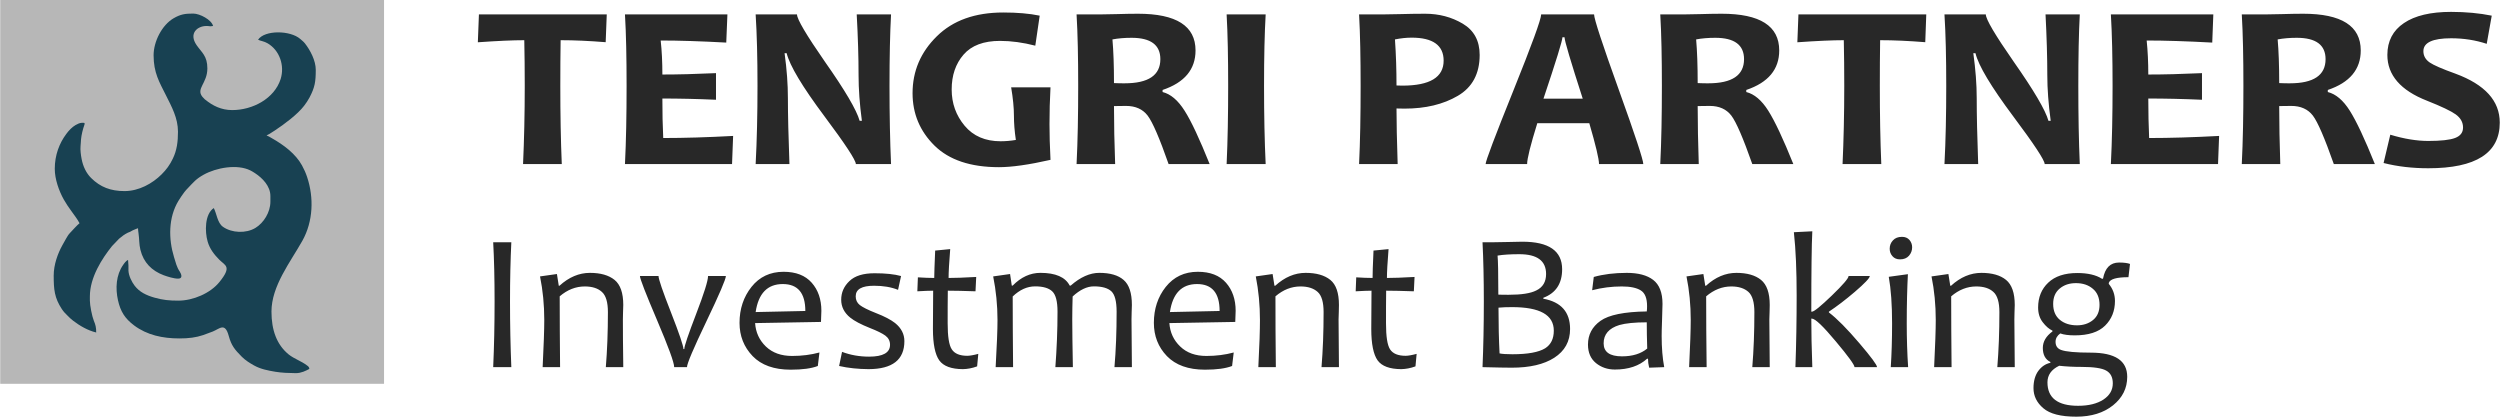
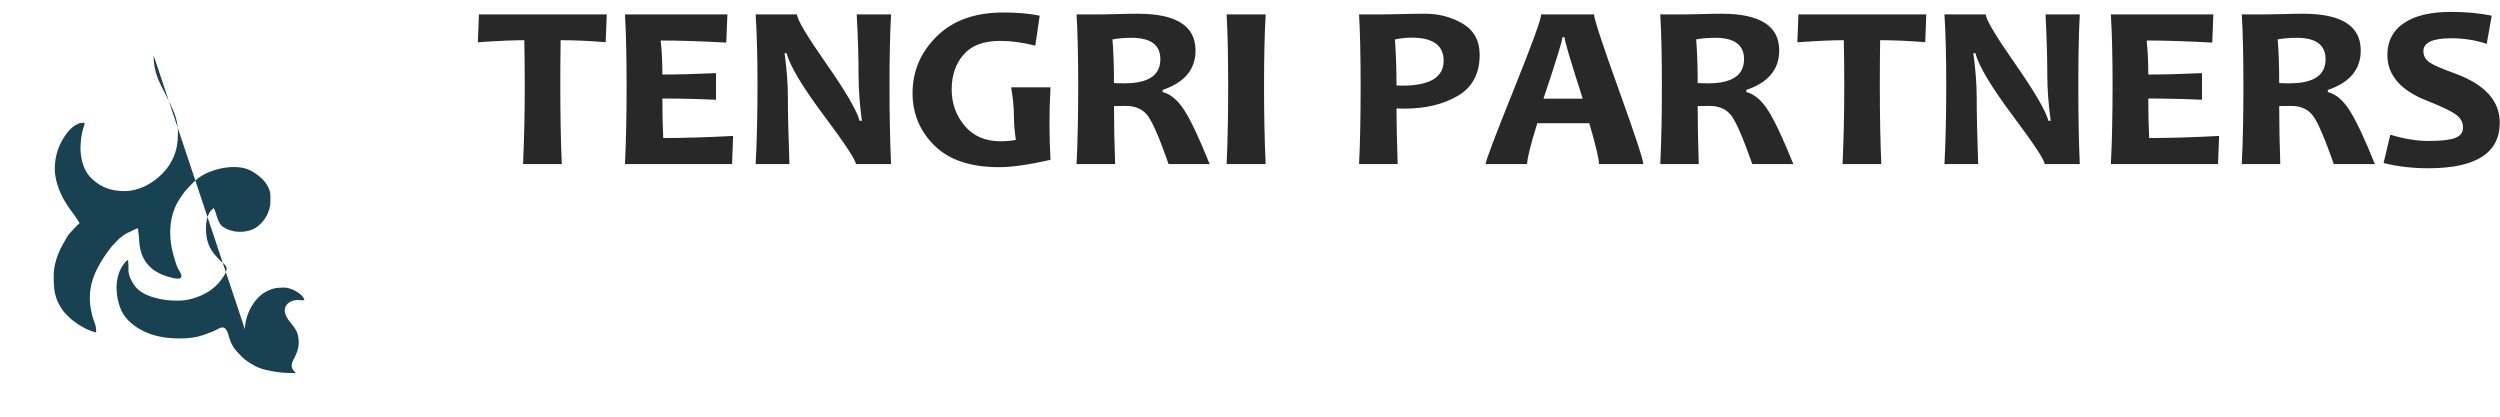
<svg xmlns="http://www.w3.org/2000/svg" xml:space="preserve" width="324px" height="54px" version="1.1" style="shape-rendering:geometricPrecision; text-rendering:geometricPrecision; image-rendering:optimizeQuality; fill-rule:evenodd; clip-rule:evenodd" viewBox="0 0 324 54.01">
  <defs>
    <style type="text/css">
   
    .fil1 {fill:#184152}
    .fil0 {fill:#B7B7B7}
    .fil2 {fill:#282828;fill-rule:nonzero}
   
  </style>
  </defs>
  <g id="Layer_x0020_1">
    <g id="_1876686094896">
      <g>
-         <polygon class="fil0" points="0,0 49.75,0 49.75,49.75 0,49.75 " />
-         <path class="fil1" d="M19.88 7.17c0,2.27 0.75,3.48 1.6,5.18 0.74,1.48 1.56,2.95 1.56,4.72 0,1.3 -0.14,2.41 -0.67,3.5 -0.4,0.83 -0.83,1.41 -1.45,2.03 -1.19,1.19 -2.95,2.17 -4.81,2.17 -1.81,0 -3.15,-0.53 -4.32,-1.69 -0.66,-0.65 -1.06,-1.53 -1.24,-2.47 -0.09,-0.45 -0.19,-1.19 -0.14,-1.67 0.04,-0.29 0.03,-0.59 0.06,-0.86 0.07,-0.65 0.22,-1.27 0.43,-1.87 0.13,-0.36 -0.06,-0.29 -0.34,-0.29 -0.25,0 -0.63,0.19 -0.81,0.3 -0.46,0.27 -0.85,0.69 -1.17,1.12 -0.92,1.22 -1.51,2.77 -1.51,4.54 0,1.36 0.55,2.87 1.16,3.97 0.32,0.56 0.65,1.05 1.02,1.55 0.36,0.51 0.75,0.99 1.03,1.54 -0.23,0.15 -0.99,1 -1.25,1.27 -0.22,0.23 -0.33,0.45 -0.5,0.73 -0.16,0.28 -0.3,0.54 -0.46,0.82 -0.63,1.12 -1.14,2.58 -1.14,3.96 0,1.82 0.1,2.89 1.06,4.35 0.22,0.33 0.42,0.54 0.7,0.81 0.27,0.28 0.47,0.47 0.77,0.7 0.85,0.65 1.89,1.26 2.98,1.52 0,-0.66 -0.08,-0.98 -0.31,-1.53 -0.23,-0.57 -0.51,-1.99 -0.51,-2.6l0 -0.55c0,-2.47 1.57,-4.9 2.87,-6.52l0.92 -0.96c0.35,-0.3 0.7,-0.56 1.12,-0.77 0.1,-0.05 0.2,-0.09 0.32,-0.13 0.13,-0.06 0.21,-0.13 0.32,-0.18 0.22,-0.12 0.48,-0.18 0.69,-0.28 0,0.14 0.04,0.53 0.07,0.7 0.11,0.74 0.06,1.38 0.24,2.1 0.4,1.65 1.48,2.72 3,3.29 0.51,0.19 1.34,0.45 1.88,0.45 0.67,0 0.42,-0.61 0.21,-0.93 -0.38,-0.55 -0.53,-1.2 -0.73,-1.85 -0.73,-2.38 -0.74,-5.13 0.56,-7.29 0.12,-0.21 0.24,-0.38 0.38,-0.59 0.25,-0.38 0.53,-0.75 0.85,-1.07 0.76,-0.79 1.05,-1.19 2.06,-1.75 1.62,-0.9 4.32,-1.4 6.04,-0.55 0.23,0.12 0.4,0.22 0.61,0.36 0.97,0.64 1.99,1.68 1.99,2.96l0 0.73c0,1.37 -0.87,2.76 -1.95,3.41 -1.21,0.73 -3.05,0.66 -4.2,-0.15 -0.73,-0.52 -0.8,-1.69 -1.19,-2.43 -1.18,0.78 -1.17,3.06 -0.79,4.36 0.28,0.95 0.84,1.66 1.51,2.34 0.77,0.77 1.66,0.85 0.02,2.88 -1.18,1.47 -3.43,2.42 -5.33,2.42 -1.19,0 -2,-0.08 -3.1,-0.39 -1.05,-0.3 -1.94,-0.72 -2.57,-1.55 -0.38,-0.5 -0.77,-1.29 -0.8,-1.95 -0.01,-0.22 0,-0.47 0,-0.69 0,-0.29 -0.05,-0.38 -0.05,-0.69 -0.24,0.07 -0.51,0.45 -0.64,0.64 -0.92,1.31 -1.01,3.04 -0.67,4.57 0.33,1.48 0.9,2.37 2.09,3.27 1.67,1.25 3.68,1.69 5.88,1.69 1.21,0 2.13,-0.12 3.06,-0.43l1.27 -0.47c0.91,-0.38 1.57,-1.19 2.05,0.54 0.35,1.29 0.77,1.79 1.71,2.74 0.46,0.46 1.01,0.8 1.58,1.12 0.83,0.47 1.8,0.66 2.76,0.82 0.86,0.14 1.73,0.17 2.62,0.18l0.05 0c0.69,0 1.29,-0.31 1.74,-0.55 -0.02,-0.24 -0.14,-0.33 -0.29,-0.44 -0.75,-0.58 -1.68,-0.86 -2.41,-1.45 -1.53,-1.26 -2.21,-3.14 -2.21,-5.54 0,-3.32 2.45,-6.41 4.01,-9.19 1.39,-2.49 1.51,-5.55 0.61,-8.25 -0.18,-0.54 -0.39,-1.01 -0.66,-1.5 -0.83,-1.52 -2.39,-2.67 -3.87,-3.51 -0.19,-0.11 -0.52,-0.32 -0.73,-0.37 0.06,-0.05 0.01,-0.02 0.11,-0.07 0.05,-0.04 0.09,-0.05 0.15,-0.08 0.13,-0.06 0.19,-0.1 0.29,-0.17 0.19,-0.11 0.34,-0.21 0.53,-0.34 1.23,-0.81 2.95,-2.09 3.8,-3.21 0.28,-0.37 0.46,-0.64 0.69,-1.06 0.7,-1.32 0.81,-2.07 0.81,-3.59 0,-1.19 -0.7,-2.52 -1.4,-3.42 -0.19,-0.24 -0.39,-0.38 -0.61,-0.58 -1.29,-1.13 -4.61,-1.18 -5.47,0.1 0.35,0.17 0.77,0.19 1.23,0.46 1.57,0.91 2.24,2.9 1.7,4.63 -0.81,2.55 -3.64,4.03 -6.28,4.03 -1.41,0 -2.52,-0.56 -3.48,-1.34 -0.04,-0.03 -0.06,-0.05 -0.1,-0.08l-0.29 -0.31c-0.85,-1.06 0.65,-1.74 0.65,-3.67 0,-1.62 -0.73,-2.06 -1.39,-3.01 -1.07,-1.54 0.11,-2.49 1.26,-2.49 0.21,0 0.29,0.01 0.42,0.03 0.22,0.03 0.25,-0.03 0.45,-0.03 -0.19,-0.81 -1.73,-1.61 -2.57,-1.61 -1.06,0 -1.62,0.08 -2.53,0.6 -1.54,0.89 -2.61,3.04 -2.61,4.81z" />
+         <path class="fil1" d="M19.88 7.17c0,2.27 0.75,3.48 1.6,5.18 0.74,1.48 1.56,2.95 1.56,4.72 0,1.3 -0.14,2.41 -0.67,3.5 -0.4,0.83 -0.83,1.41 -1.45,2.03 -1.19,1.19 -2.95,2.17 -4.81,2.17 -1.81,0 -3.15,-0.53 -4.32,-1.69 -0.66,-0.65 -1.06,-1.53 -1.24,-2.47 -0.09,-0.45 -0.19,-1.19 -0.14,-1.67 0.04,-0.29 0.03,-0.59 0.06,-0.86 0.07,-0.65 0.22,-1.27 0.43,-1.87 0.13,-0.36 -0.06,-0.29 -0.34,-0.29 -0.25,0 -0.63,0.19 -0.81,0.3 -0.46,0.27 -0.85,0.69 -1.17,1.12 -0.92,1.22 -1.51,2.77 -1.51,4.54 0,1.36 0.55,2.87 1.16,3.97 0.32,0.56 0.65,1.05 1.02,1.55 0.36,0.51 0.75,0.99 1.03,1.54 -0.23,0.15 -0.99,1 -1.25,1.27 -0.22,0.23 -0.33,0.45 -0.5,0.73 -0.16,0.28 -0.3,0.54 -0.46,0.82 -0.63,1.12 -1.14,2.58 -1.14,3.96 0,1.82 0.1,2.89 1.06,4.35 0.22,0.33 0.42,0.54 0.7,0.81 0.27,0.28 0.47,0.47 0.77,0.7 0.85,0.65 1.89,1.26 2.98,1.52 0,-0.66 -0.08,-0.98 -0.31,-1.53 -0.23,-0.57 -0.51,-1.99 -0.51,-2.6l0 -0.55c0,-2.47 1.57,-4.9 2.87,-6.52l0.92 -0.96c0.35,-0.3 0.7,-0.56 1.12,-0.77 0.1,-0.05 0.2,-0.09 0.32,-0.13 0.13,-0.06 0.21,-0.13 0.32,-0.18 0.22,-0.12 0.48,-0.18 0.69,-0.28 0,0.14 0.04,0.53 0.07,0.7 0.11,0.74 0.06,1.38 0.24,2.1 0.4,1.65 1.48,2.72 3,3.29 0.51,0.19 1.34,0.45 1.88,0.45 0.67,0 0.42,-0.61 0.21,-0.93 -0.38,-0.55 -0.53,-1.2 -0.73,-1.85 -0.73,-2.38 -0.74,-5.13 0.56,-7.29 0.12,-0.21 0.24,-0.38 0.38,-0.59 0.25,-0.38 0.53,-0.75 0.85,-1.07 0.76,-0.79 1.05,-1.19 2.06,-1.75 1.62,-0.9 4.32,-1.4 6.04,-0.55 0.23,0.12 0.4,0.22 0.61,0.36 0.97,0.64 1.99,1.68 1.99,2.96l0 0.73c0,1.37 -0.87,2.76 -1.95,3.41 -1.21,0.73 -3.05,0.66 -4.2,-0.15 -0.73,-0.52 -0.8,-1.69 -1.19,-2.43 -1.18,0.78 -1.17,3.06 -0.79,4.36 0.28,0.95 0.84,1.66 1.51,2.34 0.77,0.77 1.66,0.85 0.02,2.88 -1.18,1.47 -3.43,2.42 -5.33,2.42 -1.19,0 -2,-0.08 -3.1,-0.39 -1.05,-0.3 -1.94,-0.72 -2.57,-1.55 -0.38,-0.5 -0.77,-1.29 -0.8,-1.95 -0.01,-0.22 0,-0.47 0,-0.69 0,-0.29 -0.05,-0.38 -0.05,-0.69 -0.24,0.07 -0.51,0.45 -0.64,0.64 -0.92,1.31 -1.01,3.04 -0.67,4.57 0.33,1.48 0.9,2.37 2.09,3.27 1.67,1.25 3.68,1.69 5.88,1.69 1.21,0 2.13,-0.12 3.06,-0.43l1.27 -0.47c0.91,-0.38 1.57,-1.19 2.05,0.54 0.35,1.29 0.77,1.79 1.71,2.74 0.46,0.46 1.01,0.8 1.58,1.12 0.83,0.47 1.8,0.66 2.76,0.82 0.86,0.14 1.73,0.17 2.62,0.18l0.05 0l-0.29 -0.31c-0.85,-1.06 0.65,-1.74 0.65,-3.67 0,-1.62 -0.73,-2.06 -1.39,-3.01 -1.07,-1.54 0.11,-2.49 1.26,-2.49 0.21,0 0.29,0.01 0.42,0.03 0.22,0.03 0.25,-0.03 0.45,-0.03 -0.19,-0.81 -1.73,-1.61 -2.57,-1.61 -1.06,0 -1.62,0.08 -2.53,0.6 -1.54,0.89 -2.61,3.04 -2.61,4.81z" />
      </g>
      <path class="fil2" d="M78.62 1.87l-0.14 3.6c-2.12,-0.17 -4.07,-0.26 -5.84,-0.26 -0.03,1.87 -0.04,3.84 -0.04,5.92 0,3.7 0.06,7.08 0.19,10.14l-5.02 0c0.14,-3.08 0.22,-6.45 0.22,-10.14 0,-2.03 -0.02,-4 -0.06,-5.92 -1.47,0 -3.48,0.09 -6.02,0.27l0.14 -3.61 16.57 0zm16.38 15.75l-0.14 3.65 -13.88 0c0.15,-2.98 0.21,-6.36 0.21,-10.14 0,-3.66 -0.06,-6.74 -0.21,-9.26l13.28 0 -0.15 3.65c-3.31,-0.18 -6.14,-0.27 -8.5,-0.27 0.15,1.34 0.22,2.81 0.22,4.41 2.01,0 4.33,-0.06 6.95,-0.18l0 3.45c-2.5,-0.11 -4.82,-0.16 -6.95,-0.16 0,1.83 0.03,3.53 0.11,5.12 2.69,0 5.71,-0.09 9.06,-0.27zm20.47 3.65l-4.56 0c0,-0.5 -1.36,-2.57 -4.08,-6.21 -2.86,-3.83 -4.49,-6.55 -4.89,-8.16l-0.27 0c0.29,2.09 0.43,4.03 0.43,5.81 0,2.14 0.07,4.99 0.2,8.56l-4.38 0c0.16,-3.03 0.24,-6.41 0.24,-10.14 0,-3.66 -0.08,-6.74 -0.24,-9.26l5.36 0c0,0.62 1.21,2.66 3.61,6.12 2.61,3.71 4.11,6.26 4.51,7.67l0.29 0c-0.29,-2.16 -0.43,-4.12 -0.43,-5.9 0,-2.34 -0.08,-4.97 -0.24,-7.89l4.45 0c-0.13,2.4 -0.2,5.49 -0.2,9.26 0,3.8 0.07,7.18 0.2,10.14zm20.67 -0.55c-2.82,0.64 -5.05,0.95 -6.68,0.95 -3.68,0 -6.46,-0.93 -8.36,-2.8 -1.89,-1.87 -2.84,-4.13 -2.84,-6.79 0,-2.86 1.05,-5.32 3.15,-7.38 2.09,-2.06 4.96,-3.08 8.61,-3.08 1.8,0 3.37,0.13 4.72,0.41l-0.57 3.89c-1.59,-0.41 -3.12,-0.62 -4.57,-0.62 -2.12,0 -3.7,0.59 -4.73,1.78 -1.03,1.19 -1.54,2.69 -1.54,4.52 0,1.8 0.56,3.36 1.68,4.7 1.12,1.34 2.68,2.01 4.66,2.01 0.6,0 1.27,-0.05 1.98,-0.17 -0.17,-1.14 -0.25,-2.18 -0.25,-3.14 0,-1.03 -0.12,-2.26 -0.36,-3.68l5.1 0c-0.09,1.62 -0.13,3.22 -0.13,4.79 0,1.3 0.04,2.83 0.13,4.61zm20.63 0.55l-5.32 0c-1.17,-3.35 -2.08,-5.45 -2.72,-6.29 -0.64,-0.83 -1.57,-1.25 -2.8,-1.25 -0.51,0 -1.03,0.01 -1.56,0.02 0,2.31 0.05,4.82 0.15,7.52l-5 0c0.15,-2.98 0.21,-6.36 0.21,-10.14 0,-3.66 -0.06,-6.74 -0.21,-9.26l2.96 0c0.42,0 1.15,-0.01 2.19,-0.04 1.04,-0.03 1.97,-0.05 2.8,-0.05 4.98,0 7.47,1.58 7.47,4.76 0,2.45 -1.42,4.16 -4.27,5.12l0 0.27c1.04,0.26 1.99,1.06 2.85,2.42 0.87,1.36 1.94,3.66 3.25,6.92zm-6.39 -13.6c0,-1.84 -1.24,-2.77 -3.73,-2.77 -0.91,0 -1.74,0.07 -2.48,0.21 0.13,1.48 0.2,3.37 0.2,5.66 0.57,0.03 1.02,0.03 1.36,0.03 3.1,0 4.65,-1.04 4.65,-3.13zm13.65 13.6l-5.06 0c0.14,-3.03 0.2,-6.41 0.2,-10.14 0,-3.67 -0.06,-6.76 -0.2,-9.26l5.06 0c-0.14,2.42 -0.21,5.51 -0.21,9.26 0,3.8 0.07,7.18 0.21,10.14zm27.74 -14.15c0,2.43 -0.95,4.2 -2.83,5.3 -1.89,1.11 -4.19,1.66 -6.91,1.66 -0.5,0 -0.84,-0.01 -1.04,-0.02 0,1.75 0.05,4.16 0.15,7.21l-5 0c0.14,-2.9 0.2,-6.28 0.2,-10.14 0,-3.63 -0.06,-6.72 -0.2,-9.26l2.97 0c0.43,0 1.2,-0.01 2.32,-0.04 1.11,-0.03 2.2,-0.05 3.27,-0.05 1.8,0 3.43,0.43 4.88,1.29 1.45,0.86 2.19,2.21 2.19,4.05zm-4.67 0.74c0,-1.98 -1.39,-2.98 -4.14,-2.98 -0.7,0 -1.42,0.08 -2.17,0.23 0.14,1.98 0.2,3.97 0.2,5.97 0.22,0.01 0.48,0.02 0.76,0.02 3.57,0 5.35,-1.08 5.35,-3.24zm25.88 13.41l-5.74 0c0,-0.66 -0.42,-2.42 -1.26,-5.3l-6.74 0c-0.88,2.83 -1.32,4.6 -1.32,5.3l-5.38 0c0,-0.39 1.2,-3.57 3.6,-9.53 2.4,-5.96 3.6,-9.25 3.6,-9.87l6.86 0c0,0.57 1.06,3.81 3.19,9.73 2.13,5.91 3.19,9.14 3.19,9.67zm-7.85 -8.48c-1.57,-4.87 -2.36,-7.52 -2.36,-7.96l-0.27 0c0,0.41 -0.82,3.07 -2.46,7.96l5.09 0zm27.3 8.48l-5.32 0c-1.18,-3.35 -2.08,-5.45 -2.72,-6.29 -0.64,-0.83 -1.57,-1.25 -2.8,-1.25 -0.51,0 -1.03,0.01 -1.56,0.02 0,2.31 0.05,4.82 0.14,7.52l-4.99 0c0.15,-2.98 0.21,-6.36 0.21,-10.14 0,-3.66 -0.06,-6.74 -0.21,-9.26l2.96 0c0.42,0 1.15,-0.01 2.19,-0.04 1.03,-0.03 1.97,-0.05 2.8,-0.05 4.98,0 7.47,1.58 7.47,4.76 0,2.45 -1.42,4.16 -4.27,5.12l0 0.27c1.04,0.26 1.99,1.06 2.85,2.42 0.86,1.36 1.94,3.66 3.25,6.92zm-6.39 -13.6c0,-1.84 -1.24,-2.77 -3.73,-2.77 -0.91,0 -1.75,0.07 -2.48,0.21 0.13,1.48 0.2,3.37 0.2,5.66 0.57,0.03 1.02,0.03 1.36,0.03 3.1,0 4.65,-1.04 4.65,-3.13zm23.62 -5.8l-0.13 3.6c-2.13,-0.17 -4.08,-0.26 -5.85,-0.26 -0.03,1.87 -0.04,3.84 -0.04,5.92 0,3.7 0.06,7.08 0.19,10.14l-5.02 0c0.14,-3.08 0.22,-6.45 0.22,-10.14 0,-2.03 -0.02,-4 -0.06,-5.92 -1.47,0 -3.48,0.09 -6.02,0.27l0.14 -3.61 16.57 0zm19.9 19.4l-4.55 0c0,-0.5 -1.37,-2.57 -4.09,-6.21 -2.86,-3.83 -4.49,-6.55 -4.88,-8.16l-0.28 0c0.29,2.09 0.44,4.03 0.44,5.81 0,2.14 0.06,4.99 0.19,8.56l-4.37 0c0.16,-3.03 0.23,-6.41 0.23,-10.14 0,-3.66 -0.07,-6.74 -0.23,-9.26l5.36 0c0,0.62 1.2,2.66 3.61,6.12 2.6,3.71 4.11,6.26 4.51,7.67l0.29 0c-0.29,-2.16 -0.44,-4.12 -0.44,-5.9 0,-2.34 -0.08,-4.97 -0.23,-7.89l4.44 0c-0.13,2.4 -0.19,5.49 -0.19,9.26 0,3.8 0.06,7.18 0.19,10.14zm18.06 -3.65l-0.14 3.65 -13.89 0c0.15,-2.98 0.22,-6.36 0.22,-10.14 0,-3.66 -0.07,-6.74 -0.22,-9.26l13.28 0 -0.14 3.65c-3.31,-0.18 -6.14,-0.27 -8.5,-0.27 0.14,1.34 0.21,2.81 0.21,4.41 2.02,0 4.34,-0.06 6.96,-0.18l0 3.45c-2.51,-0.11 -4.82,-0.16 -6.96,-0.16 0,1.83 0.04,3.53 0.11,5.12 2.69,0 5.71,-0.09 9.07,-0.27zm20.19 3.65l-5.32 0c-1.18,-3.35 -2.08,-5.45 -2.72,-6.29 -0.64,-0.83 -1.57,-1.25 -2.8,-1.25 -0.51,0 -1.03,0.01 -1.56,0.02 0,2.31 0.05,4.82 0.14,7.52l-4.99 0c0.15,-2.98 0.21,-6.36 0.21,-10.14 0,-3.66 -0.06,-6.74 -0.21,-9.26l2.96 0c0.42,0 1.15,-0.01 2.19,-0.04 1.03,-0.03 1.97,-0.05 2.8,-0.05 4.98,0 7.47,1.58 7.47,4.76 0,2.45 -1.42,4.16 -4.27,5.12l0 0.27c1.04,0.26 1.99,1.06 2.85,2.42 0.86,1.36 1.94,3.66 3.25,6.92zm-6.39 -13.6c0,-1.84 -1.24,-2.77 -3.73,-2.77 -0.91,0 -1.74,0.07 -2.48,0.21 0.13,1.48 0.2,3.37 0.2,5.66 0.57,0.03 1.02,0.03 1.36,0.03 3.1,0 4.65,-1.04 4.65,-3.13zm22.58 8.22c0,3.95 -3.09,5.92 -9.26,5.92 -2.05,0 -3.98,-0.22 -5.8,-0.68l0.87 -3.67c1.78,0.54 3.43,0.81 4.93,0.81 1.64,0 2.81,-0.13 3.48,-0.39 0.68,-0.26 1.02,-0.71 1.02,-1.35 0,-0.68 -0.32,-1.25 -0.96,-1.71 -0.6,-0.43 -1.83,-1.02 -3.7,-1.76 -3.43,-1.34 -5.15,-3.32 -5.15,-5.94 0,-1.79 0.72,-3.17 2.15,-4.13 1.43,-0.97 3.47,-1.45 6.11,-1.45 1.93,0 3.69,0.17 5.27,0.49l-0.65 3.65c-1.45,-0.48 -2.99,-0.72 -4.62,-0.72 -2.39,0 -3.59,0.56 -3.59,1.67 0,0.6 0.27,1.09 0.82,1.47 0.49,0.34 1.61,0.83 3.34,1.45 3.82,1.41 5.74,3.52 5.74,6.34z" />
-       <path class="fil2" d="M66.25 47.59l-2.35 0c0.12,-2.69 0.18,-5.52 0.18,-8.51 0,-2.93 -0.06,-5.49 -0.18,-7.68l2.35 0c-0.11,2.27 -0.17,4.83 -0.17,7.68 0,3 0.06,5.84 0.17,8.51zm14.51 0l-2.26 0c0.18,-2.18 0.27,-4.56 0.27,-7.14 0,-1.27 -0.26,-2.15 -0.78,-2.61 -0.51,-0.47 -1.25,-0.71 -2.22,-0.71 -1.17,0 -2.26,0.43 -3.25,1.28 0,2.83 0.02,5.89 0.05,9.18l-2.26 0c0.14,-2.82 0.21,-4.86 0.21,-6.12 0,-1.94 -0.18,-3.82 -0.55,-5.64l2.19 -0.31 0.24 1.52 0.09 0c1.23,-1.12 2.55,-1.67 3.95,-1.67 1.37,0 2.43,0.3 3.19,0.91 0.75,0.61 1.13,1.69 1.13,3.25 0,0.16 -0.01,0.47 -0.03,0.93 -0.01,0.47 -0.02,0.78 -0.02,0.94 0,1.38 0.01,3.44 0.05,6.19zm13.3 -11.81c0,0.4 -0.84,2.36 -2.52,5.87 -1.68,3.51 -2.52,5.49 -2.52,5.94l-1.66 0c0,-0.59 -0.74,-2.61 -2.22,-6.09 -1.48,-3.47 -2.22,-5.38 -2.22,-5.72l2.41 0c0,0.39 0.54,1.98 1.62,4.73 1.08,2.76 1.61,4.34 1.61,4.74l0.11 0c0,-0.38 0.52,-1.9 1.54,-4.56 1.02,-2.66 1.54,-4.3 1.54,-4.91l2.31 0zm12.38 4.51c0,0.35 -0.02,0.83 -0.05,1.44l-8.54 0.15c0.08,1.21 0.55,2.22 1.4,3.04 0.86,0.82 1.99,1.22 3.4,1.22 1.25,0 2.44,-0.15 3.54,-0.45l-0.21 1.75c-0.82,0.32 -1.99,0.48 -3.52,0.48 -2.15,0 -3.8,-0.59 -4.93,-1.76 -1.13,-1.18 -1.7,-2.61 -1.7,-4.31 0,-1.8 0.52,-3.36 1.55,-4.66 1.03,-1.3 2.42,-1.96 4.16,-1.96 1.6,0 2.81,0.47 3.65,1.42 0.83,0.94 1.25,2.16 1.25,3.64zm-2.08 0.02c0,-2.32 -0.97,-3.49 -2.92,-3.49 -1.99,0 -3.16,1.21 -3.52,3.63l6.44 -0.14zm12.84 3.91c0,2.42 -1.55,3.62 -4.64,3.63 -1.36,-0.01 -2.64,-0.14 -3.82,-0.41l0.38 -1.83c1.08,0.41 2.25,0.62 3.51,0.62 1.8,0 2.71,-0.51 2.71,-1.54 0,-0.5 -0.21,-0.89 -0.61,-1.19 -0.4,-0.29 -1.07,-0.62 -1.99,-0.98 -1.18,-0.47 -2.03,-0.92 -2.56,-1.35 -0.78,-0.63 -1.17,-1.41 -1.17,-2.31 0,-0.94 0.35,-1.75 1.07,-2.43 0.71,-0.68 1.79,-1.01 3.25,-1.01 1.43,0 2.57,0.12 3.44,0.36l-0.39 1.79c-0.9,-0.36 -1.93,-0.53 -3.11,-0.53 -1.59,0 -2.38,0.45 -2.38,1.37 0,0.47 0.17,0.84 0.53,1.13 0.36,0.28 1.05,0.63 2.09,1.04 1.12,0.43 1.94,0.87 2.48,1.29 0.81,0.65 1.21,1.44 1.21,2.35zm9.58 1.65l-0.15 1.62c-0.65,0.24 -1.27,0.35 -1.85,0.36 -1.49,-0.01 -2.51,-0.38 -3.06,-1.14 -0.54,-0.76 -0.82,-2.12 -0.82,-4.07 0,-1.27 0.01,-2.92 0.03,-4.96 -0.47,0 -1.15,0.03 -2.05,0.08l0.07 -1.81c0.79,0.05 1.49,0.08 2.12,0.08 0,-0.5 0.04,-1.68 0.12,-3.55l1.95 -0.19c-0.14,1.74 -0.21,2.99 -0.21,3.74 0.81,0 2.01,-0.04 3.58,-0.13l-0.09 1.86c-1.49,-0.05 -2.69,-0.08 -3.59,-0.08 -0.02,1.25 -0.02,2.66 -0.02,4.23 0,1.7 0.17,2.83 0.54,3.38 0.36,0.55 1.03,0.83 2,0.83 0.32,0 0.8,-0.08 1.43,-0.25zm17.93 -5.48c0,-1.33 -0.23,-2.2 -0.68,-2.63 -0.47,-0.43 -1.22,-0.64 -2.27,-0.64 -0.89,0 -1.81,0.44 -2.75,1.31 -0.03,1.01 -0.05,1.99 -0.05,2.97 0,1.38 0.03,3.44 0.08,6.19l-2.27 0c0.18,-2.37 0.28,-4.76 0.28,-7.2 0,-1.33 -0.23,-2.2 -0.69,-2.63 -0.46,-0.43 -1.2,-0.64 -2.21,-0.64 -1.04,0 -2,0.44 -2.91,1.31 0,2.62 0.02,5.68 0.05,9.16l-2.26 0c0.16,-2.82 0.24,-4.86 0.24,-6.12 0,-1.91 -0.19,-3.79 -0.56,-5.64l2.19 -0.31 0.22 1.5 0.12 0c1.08,-1.1 2.28,-1.65 3.59,-1.65 1.97,0 3.23,0.55 3.8,1.65l0.13 0c1.25,-1.1 2.49,-1.65 3.7,-1.65 1.4,0 2.45,0.3 3.16,0.92 0.71,0.61 1.07,1.69 1.07,3.24 0,0.16 -0.01,0.47 -0.03,0.93 -0.01,0.47 -0.02,0.78 -0.02,0.94 0,1.38 0.02,3.44 0.05,6.19l-2.26 0c0.19,-2.18 0.28,-4.57 0.28,-7.2zm15.43 -0.1c0,0.35 -0.02,0.83 -0.05,1.44l-8.54 0.15c0.08,1.21 0.55,2.22 1.41,3.04 0.85,0.82 1.98,1.22 3.39,1.22 1.25,0 2.44,-0.15 3.54,-0.45l-0.21 1.75c-0.82,0.32 -1.99,0.48 -3.52,0.48 -2.15,0 -3.79,-0.59 -4.93,-1.76 -1.13,-1.18 -1.69,-2.61 -1.69,-4.31 0,-1.8 0.51,-3.36 1.54,-4.66 1.04,-1.3 2.42,-1.96 4.16,-1.96 1.6,0 2.81,0.47 3.65,1.42 0.83,0.94 1.25,2.16 1.25,3.64zm-2.08 0.02c0,-2.32 -0.97,-3.49 -2.92,-3.49 -1.99,0 -3.16,1.21 -3.52,3.63l6.44 -0.14zm15.47 7.28l-2.26 0c0.18,-2.18 0.27,-4.56 0.27,-7.14 0,-1.27 -0.25,-2.15 -0.77,-2.61 -0.52,-0.47 -1.26,-0.71 -2.22,-0.71 -1.18,0 -2.26,0.43 -3.25,1.28 0,2.83 0.01,5.89 0.05,9.18l-2.27 0c0.15,-2.82 0.21,-4.86 0.21,-6.12 0,-1.94 -0.18,-3.82 -0.54,-5.64l2.18 -0.31 0.24 1.52 0.1 0c1.23,-1.12 2.54,-1.67 3.94,-1.67 1.38,0 2.44,0.3 3.2,0.91 0.75,0.61 1.12,1.69 1.12,3.25 0,0.16 0,0.47 -0.02,0.93 -0.02,0.47 -0.03,0.78 -0.03,0.94 0,1.38 0.02,3.44 0.05,6.19zm10.07 -1.72l-0.15 1.62c-0.65,0.24 -1.27,0.35 -1.85,0.36 -1.49,-0.01 -2.51,-0.38 -3.06,-1.14 -0.54,-0.76 -0.82,-2.12 -0.82,-4.07 0,-1.27 0.01,-2.92 0.03,-4.96 -0.47,0 -1.15,0.03 -2.05,0.08l0.07 -1.81c0.79,0.05 1.49,0.08 2.12,0.08 0,-0.5 0.03,-1.68 0.12,-3.55l1.95 -0.19c-0.14,1.74 -0.21,2.99 -0.21,3.74 0.81,0 2,-0.04 3.58,-0.13l-0.09 1.86c-1.49,-0.05 -2.69,-0.08 -3.59,-0.08 -0.02,1.25 -0.02,2.66 -0.02,4.23 0,1.7 0.17,2.83 0.53,3.38 0.36,0.55 1.03,0.83 2.01,0.83 0.32,0 0.8,-0.08 1.43,-0.25zm19.89 -3.22c0,1.61 -0.69,2.85 -2.06,3.73 -1.33,0.85 -3.16,1.28 -5.49,1.28 -0.64,0 -1.91,-0.02 -3.8,-0.07 0.11,-2.58 0.17,-5.4 0.17,-8.51 0,-2.91 -0.06,-5.47 -0.17,-7.68l1.49 0c0.29,0 0.87,-0.01 1.75,-0.03 0.88,-0.03 1.52,-0.04 1.92,-0.04 3.44,0 5.16,1.19 5.16,3.57 0,1.85 -0.81,3.09 -2.44,3.7l0 0.12c2.31,0.42 3.47,1.73 3.47,3.93zm-2.11 0.21c0,-2.04 -1.8,-3.05 -5.41,-3.05 -0.67,0 -1.25,0.02 -1.76,0.07 0,2.21 0.05,4.19 0.14,5.93 0.32,0.07 0.87,0.11 1.67,0.11 1.99,0 3.41,-0.26 4.25,-0.78 0.74,-0.48 1.11,-1.23 1.11,-2.28zm-1 -7.34c0,-1.72 -1.16,-2.57 -3.47,-2.57 -1.16,0 -2.1,0.06 -2.82,0.18 0.06,0.6 0.1,2.29 0.1,5.06 0.41,0.02 0.85,0.02 1.34,0.02 1.64,0 2.84,-0.18 3.58,-0.56 0.85,-0.41 1.27,-1.12 1.27,-2.13zm15.31 12.07l-1.95 0.07c-0.1,-0.41 -0.15,-0.79 -0.15,-1.16l-0.12 0c-1.02,0.93 -2.41,1.4 -4.17,1.4 -0.95,0 -1.77,-0.28 -2.46,-0.84 -0.68,-0.56 -1.03,-1.36 -1.03,-2.4 0,-1.27 0.54,-2.3 1.62,-3.07 1.08,-0.77 3.07,-1.18 6,-1.22 0.03,-0.2 0.04,-0.43 0.04,-0.69 0,-1.02 -0.27,-1.7 -0.82,-2.04 -0.54,-0.34 -1.36,-0.51 -2.46,-0.51 -1.31,0 -2.58,0.16 -3.84,0.49l0.21 -1.72c1.24,-0.35 2.67,-0.53 4.28,-0.53 1.48,0 2.62,0.3 3.42,0.91 0.8,0.61 1.21,1.65 1.21,3.11 0,0.39 -0.02,1.1 -0.06,2.13 -0.04,1.02 -0.05,1.7 -0.05,2.04 0,1.51 0.11,2.85 0.33,4.03zm-2.2 -2.41c-0.04,-1.26 -0.06,-2.4 -0.06,-3.4 -1.56,0 -2.74,0.12 -3.55,0.35 -1.36,0.42 -2.04,1.21 -2.04,2.37 0,1.13 0.79,1.69 2.38,1.69 1.37,0 2.46,-0.34 3.27,-1.01zm15.88 2.41l-2.26 0c0.18,-2.18 0.27,-4.56 0.27,-7.14 0,-1.27 -0.26,-2.15 -0.77,-2.61 -0.52,-0.47 -1.26,-0.71 -2.22,-0.71 -1.18,0 -2.26,0.43 -3.26,1.28 0,2.83 0.02,5.89 0.06,9.18l-2.27 0c0.14,-2.82 0.21,-4.86 0.21,-6.12 0,-1.94 -0.18,-3.82 -0.55,-5.64l2.19 -0.31 0.24 1.52 0.1 0c1.22,-1.12 2.54,-1.67 3.94,-1.67 1.37,0 2.44,0.3 3.19,0.91 0.75,0.61 1.13,1.69 1.13,3.25 0,0.16 -0.01,0.47 -0.02,0.93 -0.02,0.47 -0.03,0.78 -0.03,0.94 0,1.38 0.02,3.44 0.05,6.19zm13.91 0l-2.92 0c0,-0.29 -0.8,-1.4 -2.41,-3.32 -1.65,-1.98 -2.69,-2.97 -3.11,-2.97l-0.08 0c0,1.77 0.04,3.87 0.13,6.29l-2.19 0c0.11,-3.04 0.16,-6.13 0.16,-9.28 0,-3.2 -0.11,-5.94 -0.36,-8.21l2.39 -0.12c-0.09,1.79 -0.13,5.26 -0.13,10.42l0.08 0c0.28,0 1.13,-0.7 2.58,-2.09 1.45,-1.4 2.17,-2.24 2.17,-2.53l2.75 0c0,0.26 -0.66,0.95 -1.95,2.06 -1.22,1.04 -2.34,1.89 -3.35,2.56l0 0.1c1.03,0.78 2.35,2.11 3.96,4 1.52,1.78 2.28,2.81 2.28,3.09zm4.03 0l-2.25 0c0.11,-1.66 0.17,-3.55 0.17,-5.68 0,-2.4 -0.14,-4.41 -0.43,-6.03l2.48 -0.34c-0.09,1.73 -0.15,3.85 -0.15,6.37 0,1.99 0.06,3.88 0.18,5.68zm0.52 -15.54c0,0.42 -0.14,0.79 -0.41,1.1 -0.27,0.31 -0.66,0.47 -1.16,0.47 -0.42,0 -0.75,-0.14 -0.98,-0.41 -0.24,-0.27 -0.36,-0.59 -0.36,-0.97 0,-0.42 0.14,-0.78 0.42,-1.08 0.28,-0.31 0.67,-0.46 1.17,-0.46 0.41,0 0.73,0.13 0.97,0.4 0.23,0.27 0.35,0.59 0.35,0.95zm13.3 15.54l-2.26 0c0.18,-2.18 0.27,-4.56 0.27,-7.14 0,-1.27 -0.26,-2.15 -0.78,-2.61 -0.51,-0.47 -1.25,-0.71 -2.22,-0.71 -1.17,0 -2.26,0.43 -3.25,1.28 0,2.83 0.02,5.89 0.05,9.18l-2.26 0c0.14,-2.82 0.21,-4.86 0.21,-6.12 0,-1.94 -0.18,-3.82 -0.55,-5.64l2.19 -0.31 0.24 1.52 0.1 0c1.22,-1.12 2.54,-1.67 3.94,-1.67 1.37,0 2.44,0.3 3.19,0.91 0.75,0.61 1.13,1.69 1.13,3.25 0,0.16 -0.01,0.47 -0.03,0.93 -0.01,0.47 -0.02,0.78 -0.02,0.94 0,1.38 0.02,3.44 0.05,6.19zm14.94 -13.38l-0.2 1.72c-1.54,0 -2.39,0.24 -2.55,0.74l0 0.13c0.53,0.64 0.8,1.38 0.8,2.21 0,1.29 -0.43,2.36 -1.28,3.2 -0.85,0.84 -2.16,1.26 -3.93,1.26 -0.79,0 -1.41,-0.08 -1.88,-0.25 -0.4,0.29 -0.61,0.65 -0.61,1.09 0,0.53 0.25,0.88 0.72,1.05 0.62,0.23 1.9,0.35 3.84,0.35 3.16,0 4.73,1.04 4.73,3.13 0,1.49 -0.62,2.72 -1.84,3.7 -1.23,0.98 -2.81,1.47 -4.76,1.47 -2,0 -3.42,-0.36 -4.27,-1.09 -0.85,-0.72 -1.28,-1.59 -1.28,-2.61 0,-0.93 0.22,-1.68 0.63,-2.24 0.42,-0.56 0.94,-0.91 1.56,-1.04l0 -0.11c-0.65,-0.32 -0.98,-0.93 -0.98,-1.82 0,-0.81 0.41,-1.52 1.25,-2.14l0 -0.1c-0.45,-0.21 -0.87,-0.58 -1.26,-1.09 -0.4,-0.51 -0.6,-1.15 -0.6,-1.91 0,-1.32 0.44,-2.4 1.31,-3.22 0.87,-0.83 2.13,-1.25 3.77,-1.25 1.36,0 2.42,0.25 3.19,0.74l0.14 0c0.26,-1.4 0.95,-2.1 2.08,-2.1 0.61,0 1.09,0.06 1.42,0.18zm-2.23 15.48c0,-0.78 -0.28,-1.33 -0.85,-1.65 -0.56,-0.32 -1.63,-0.48 -3.2,-0.48 -1.06,0 -2.03,-0.05 -2.9,-0.15 -1.02,0.49 -1.52,1.21 -1.52,2.15 0,2.02 1.32,3.04 3.98,3.04 1.38,0 2.47,-0.28 3.28,-0.81 0.81,-0.54 1.21,-1.24 1.21,-2.1zm-1.72 -10.17c0,-0.91 -0.29,-1.61 -0.87,-2.09 -0.57,-0.49 -1.31,-0.73 -2.19,-0.73 -0.84,0 -1.54,0.23 -2.1,0.7 -0.57,0.47 -0.85,1.13 -0.85,1.99 0,0.91 0.29,1.59 0.87,2.07 0.57,0.47 1.31,0.71 2.22,0.71 0.82,0 1.52,-0.23 2.08,-0.69 0.56,-0.46 0.84,-1.11 0.84,-1.96z" />
    </g>
  </g>
</svg>